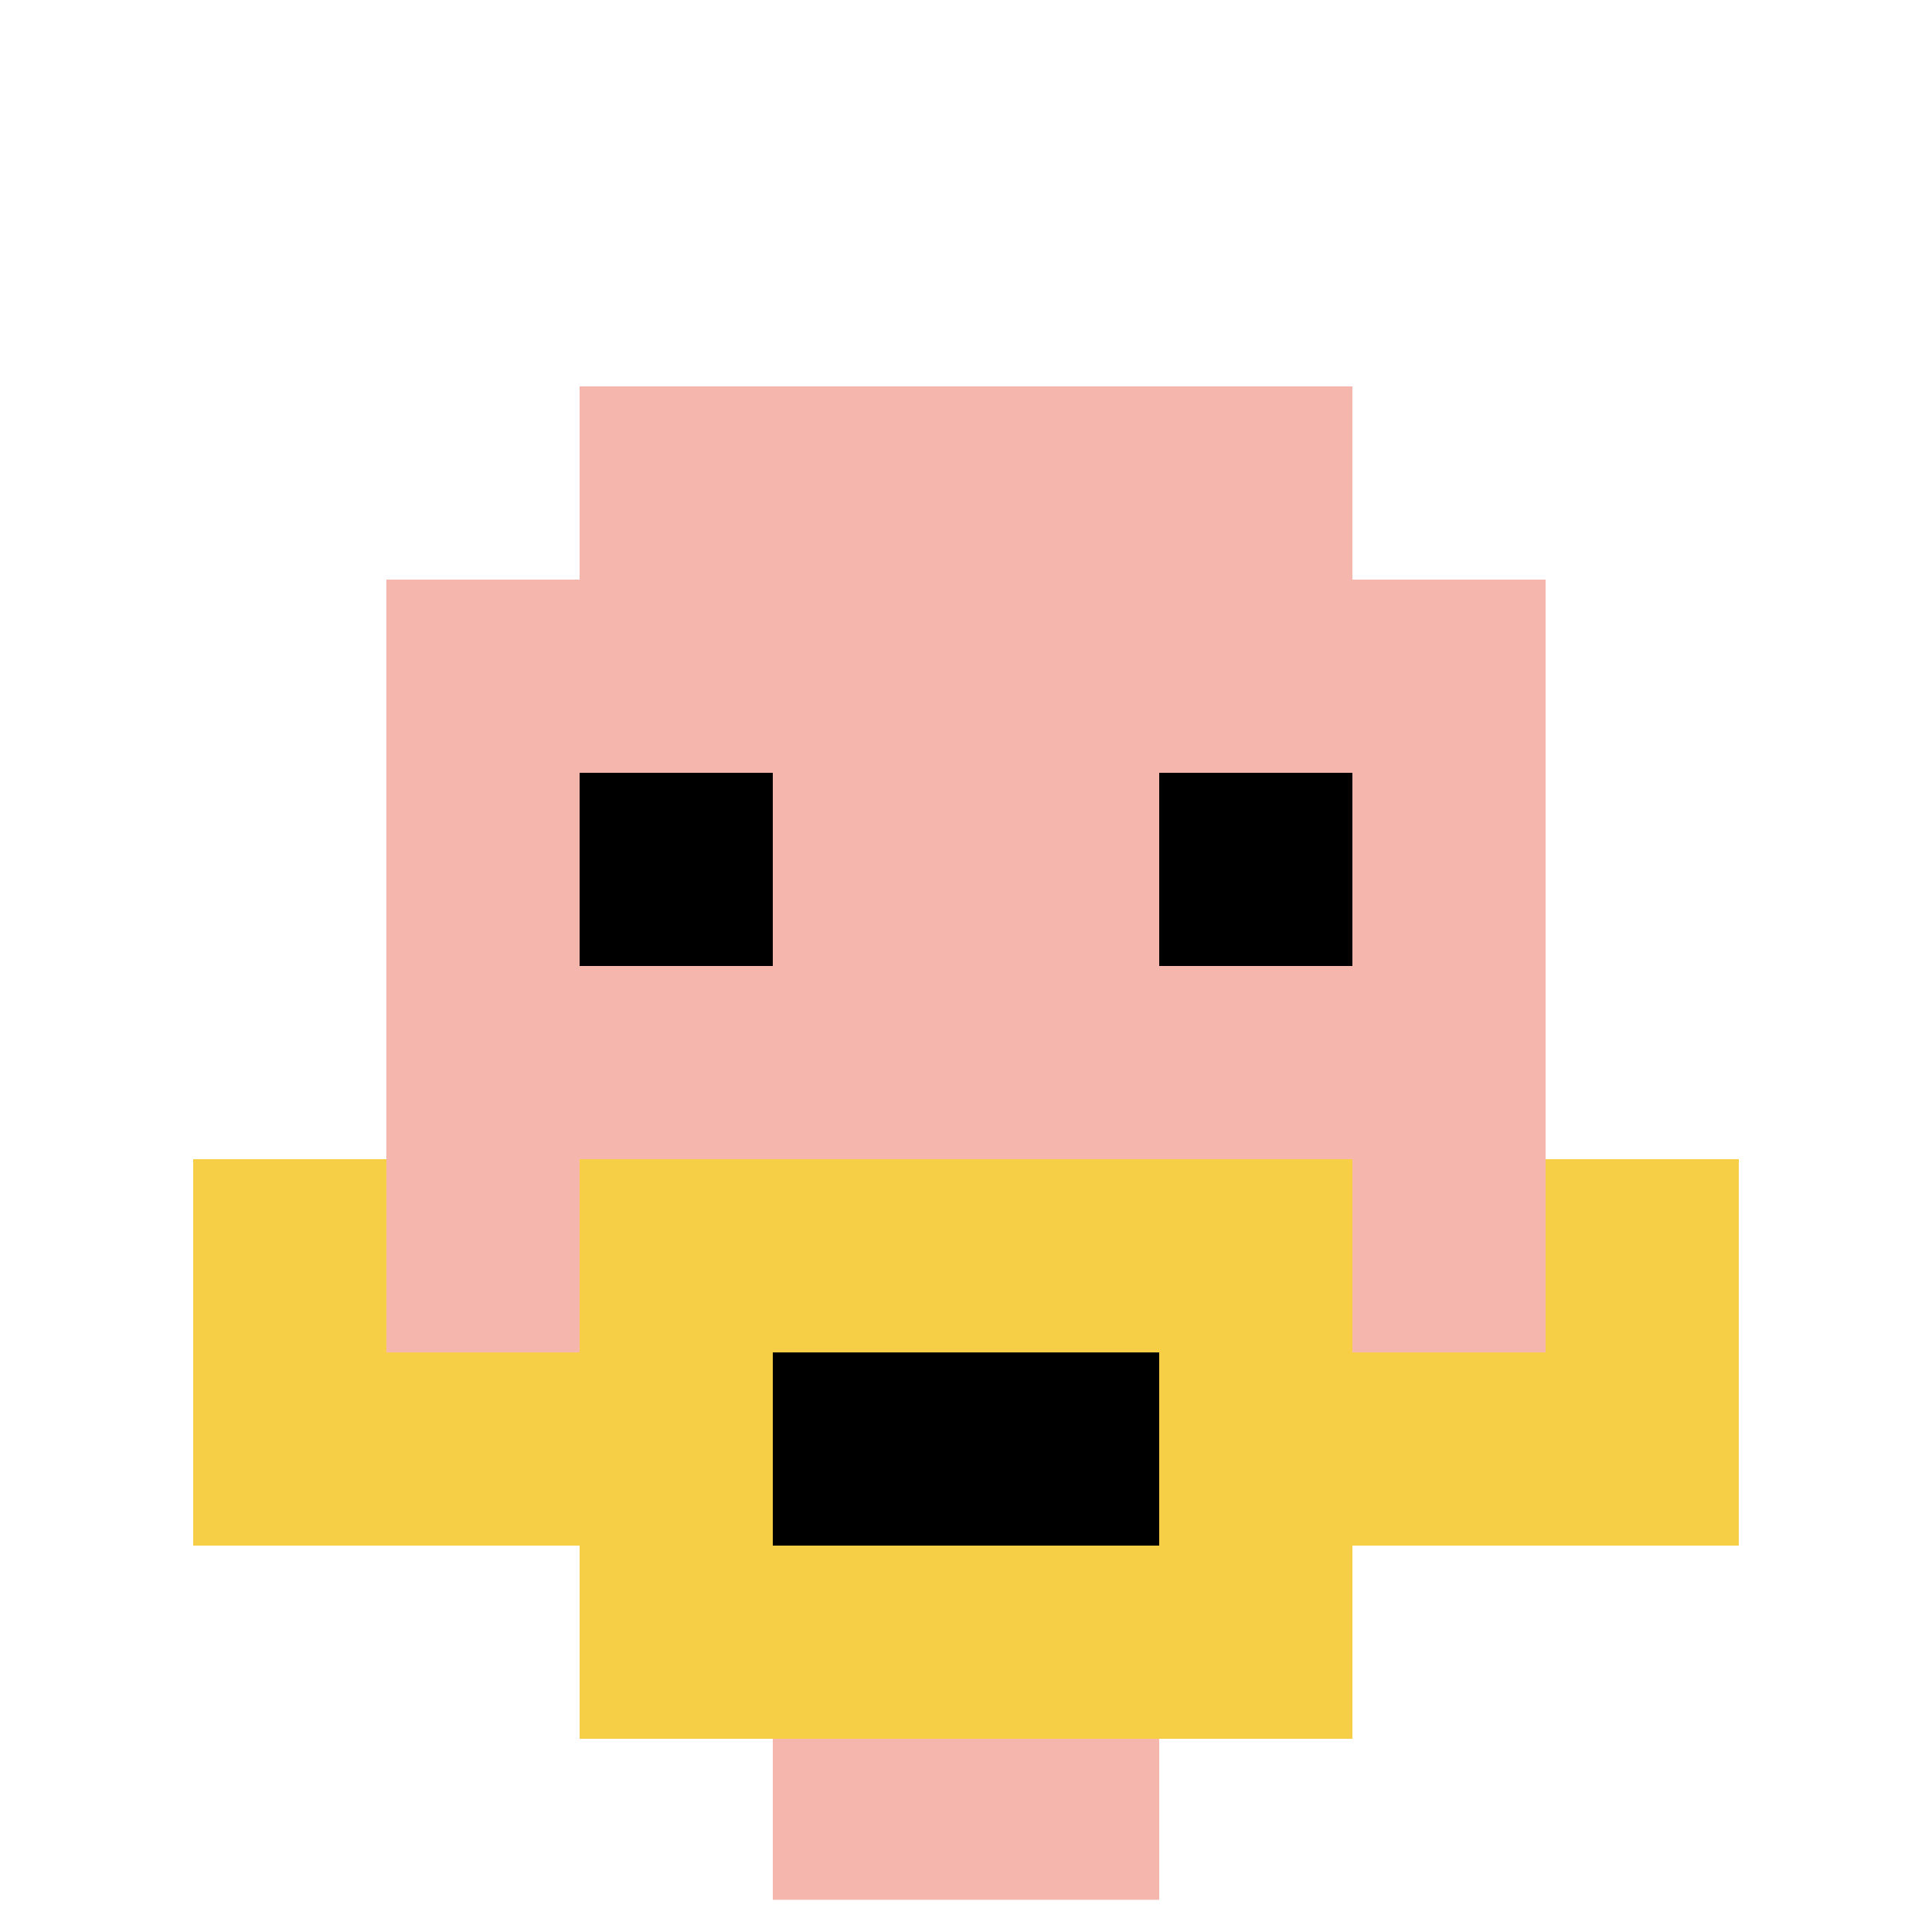
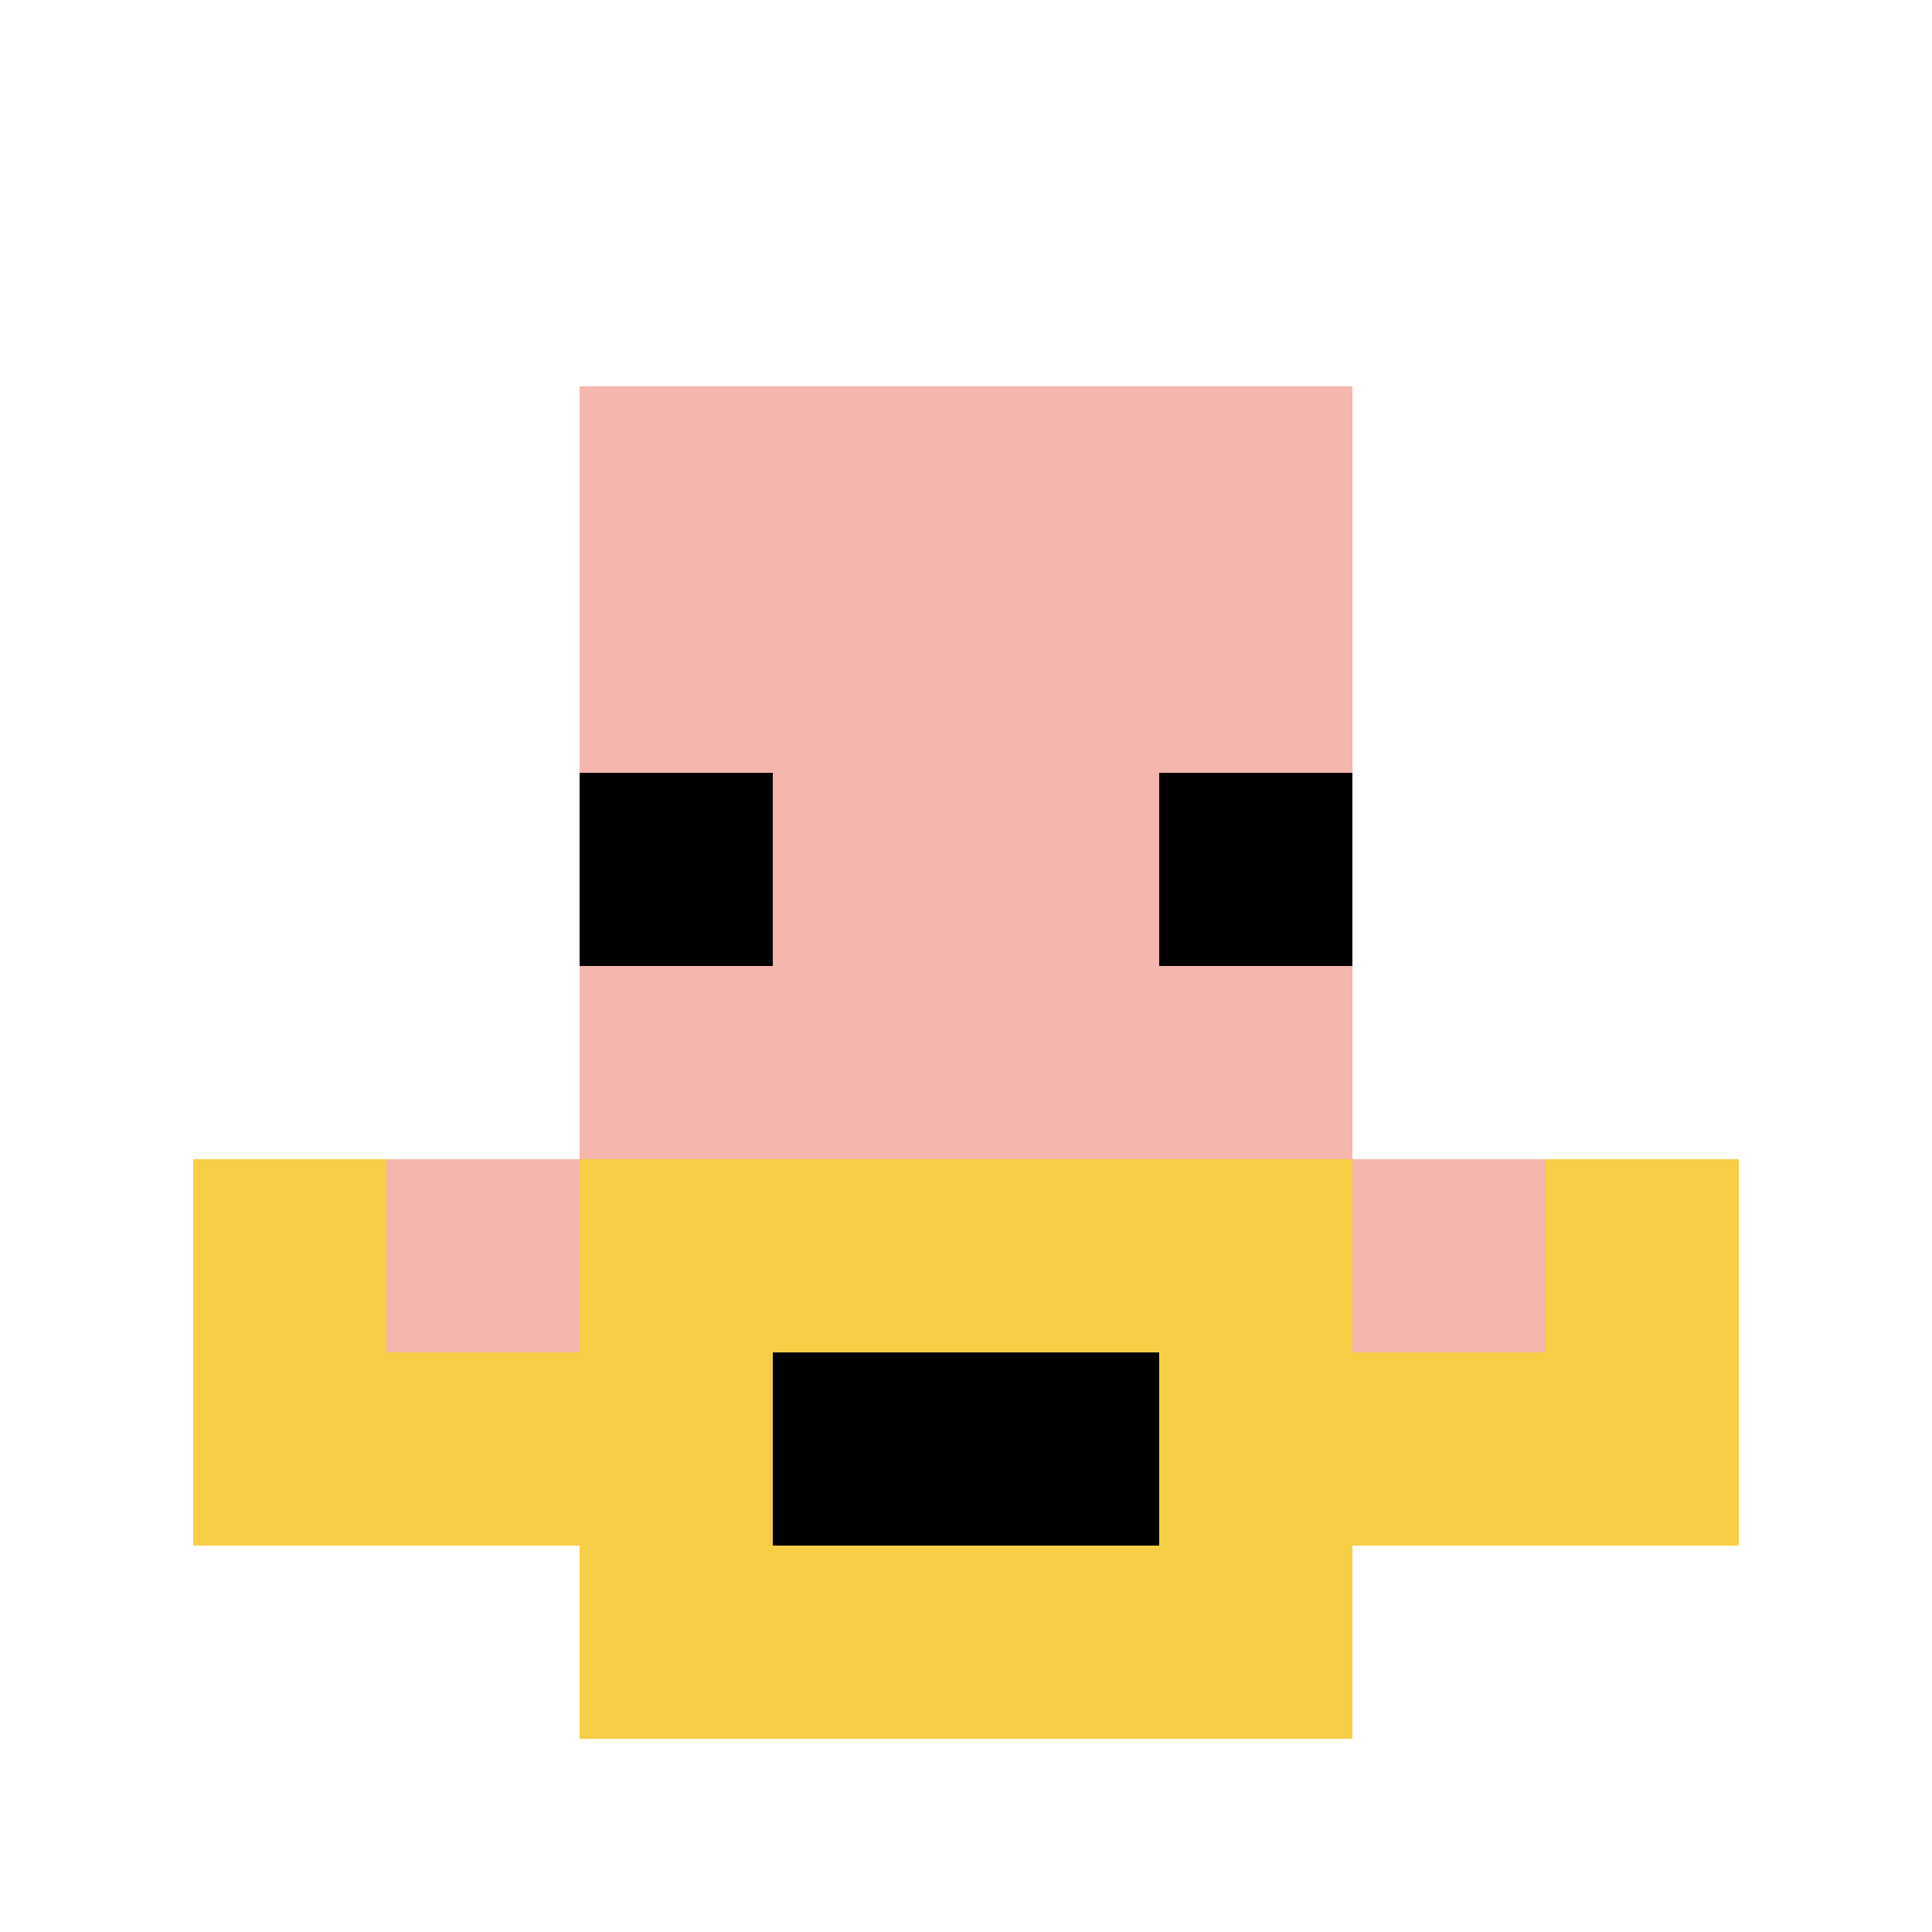
<svg xmlns="http://www.w3.org/2000/svg" version="1.1" width="917" height="917">
  <title>'goose-pfp-927302' by Dmitri Cherniak</title>
  <desc>seed=927302
backgroundColor=#ffffff
padding=23
innerPadding=0
timeout=1100
dimension=1
border=true
Save=function(){return n.handleSave()}
frame=193

Rendered at Tue Oct 03 2023 14:02:33 GMT-0400 (Eastern Daylight Time)
Generated in &lt;1ms
</desc>
  <defs />
  <rect width="100%" height="100%" fill="#ffffff" />
  <g>
    <g id="0-0">
      <rect x="0" y="0" height="917" width="917" fill="#ffffff" />
      <g>
        <rect id="0-0-3-2-4-7" x="275.1" y="183.4" width="366.8" height="641.9" fill="#F4B6AD" />
-         <rect id="0-0-2-3-6-5" x="183.4" y="275.1" width="550.2" height="458.5" fill="#F4B6AD" />
-         <rect id="0-0-4-8-2-2" x="366.8" y="733.6" width="183.4" height="183.4" fill="#F4B6AD" />
        <rect id="0-0-1-6-8-1" x="91.7" y="550.2" width="733.6" height="91.7" fill="#F4B6AD" />
        <rect id="0-0-1-7-8-1" x="91.7" y="641.9" width="733.6" height="91.7" fill="#F7CF46" />
        <rect id="0-0-3-6-4-3" x="275.1" y="550.2" width="366.8" height="275.1" fill="#F7CF46" />
        <rect id="0-0-4-7-2-1" x="366.8" y="641.9" width="183.4" height="91.7" fill="#000000" />
        <rect id="0-0-1-6-1-2" x="91.7" y="550.2" width="91.7" height="183.4" fill="#F7CF46" />
        <rect id="0-0-8-6-1-2" x="733.6" y="550.2" width="91.7" height="183.4" fill="#F7CF46" />
        <rect id="0-0-3-4-1-1" x="275.1" y="366.8" width="91.7" height="91.7" fill="#000000" />
        <rect id="0-0-6-4-1-1" x="550.2" y="366.8" width="91.7" height="91.7" fill="#000000" />
      </g>
      <rect x="0" y="0" stroke="white" stroke-width="30.567" height="917" width="917" fill="none" />
    </g>
  </g>
</svg>